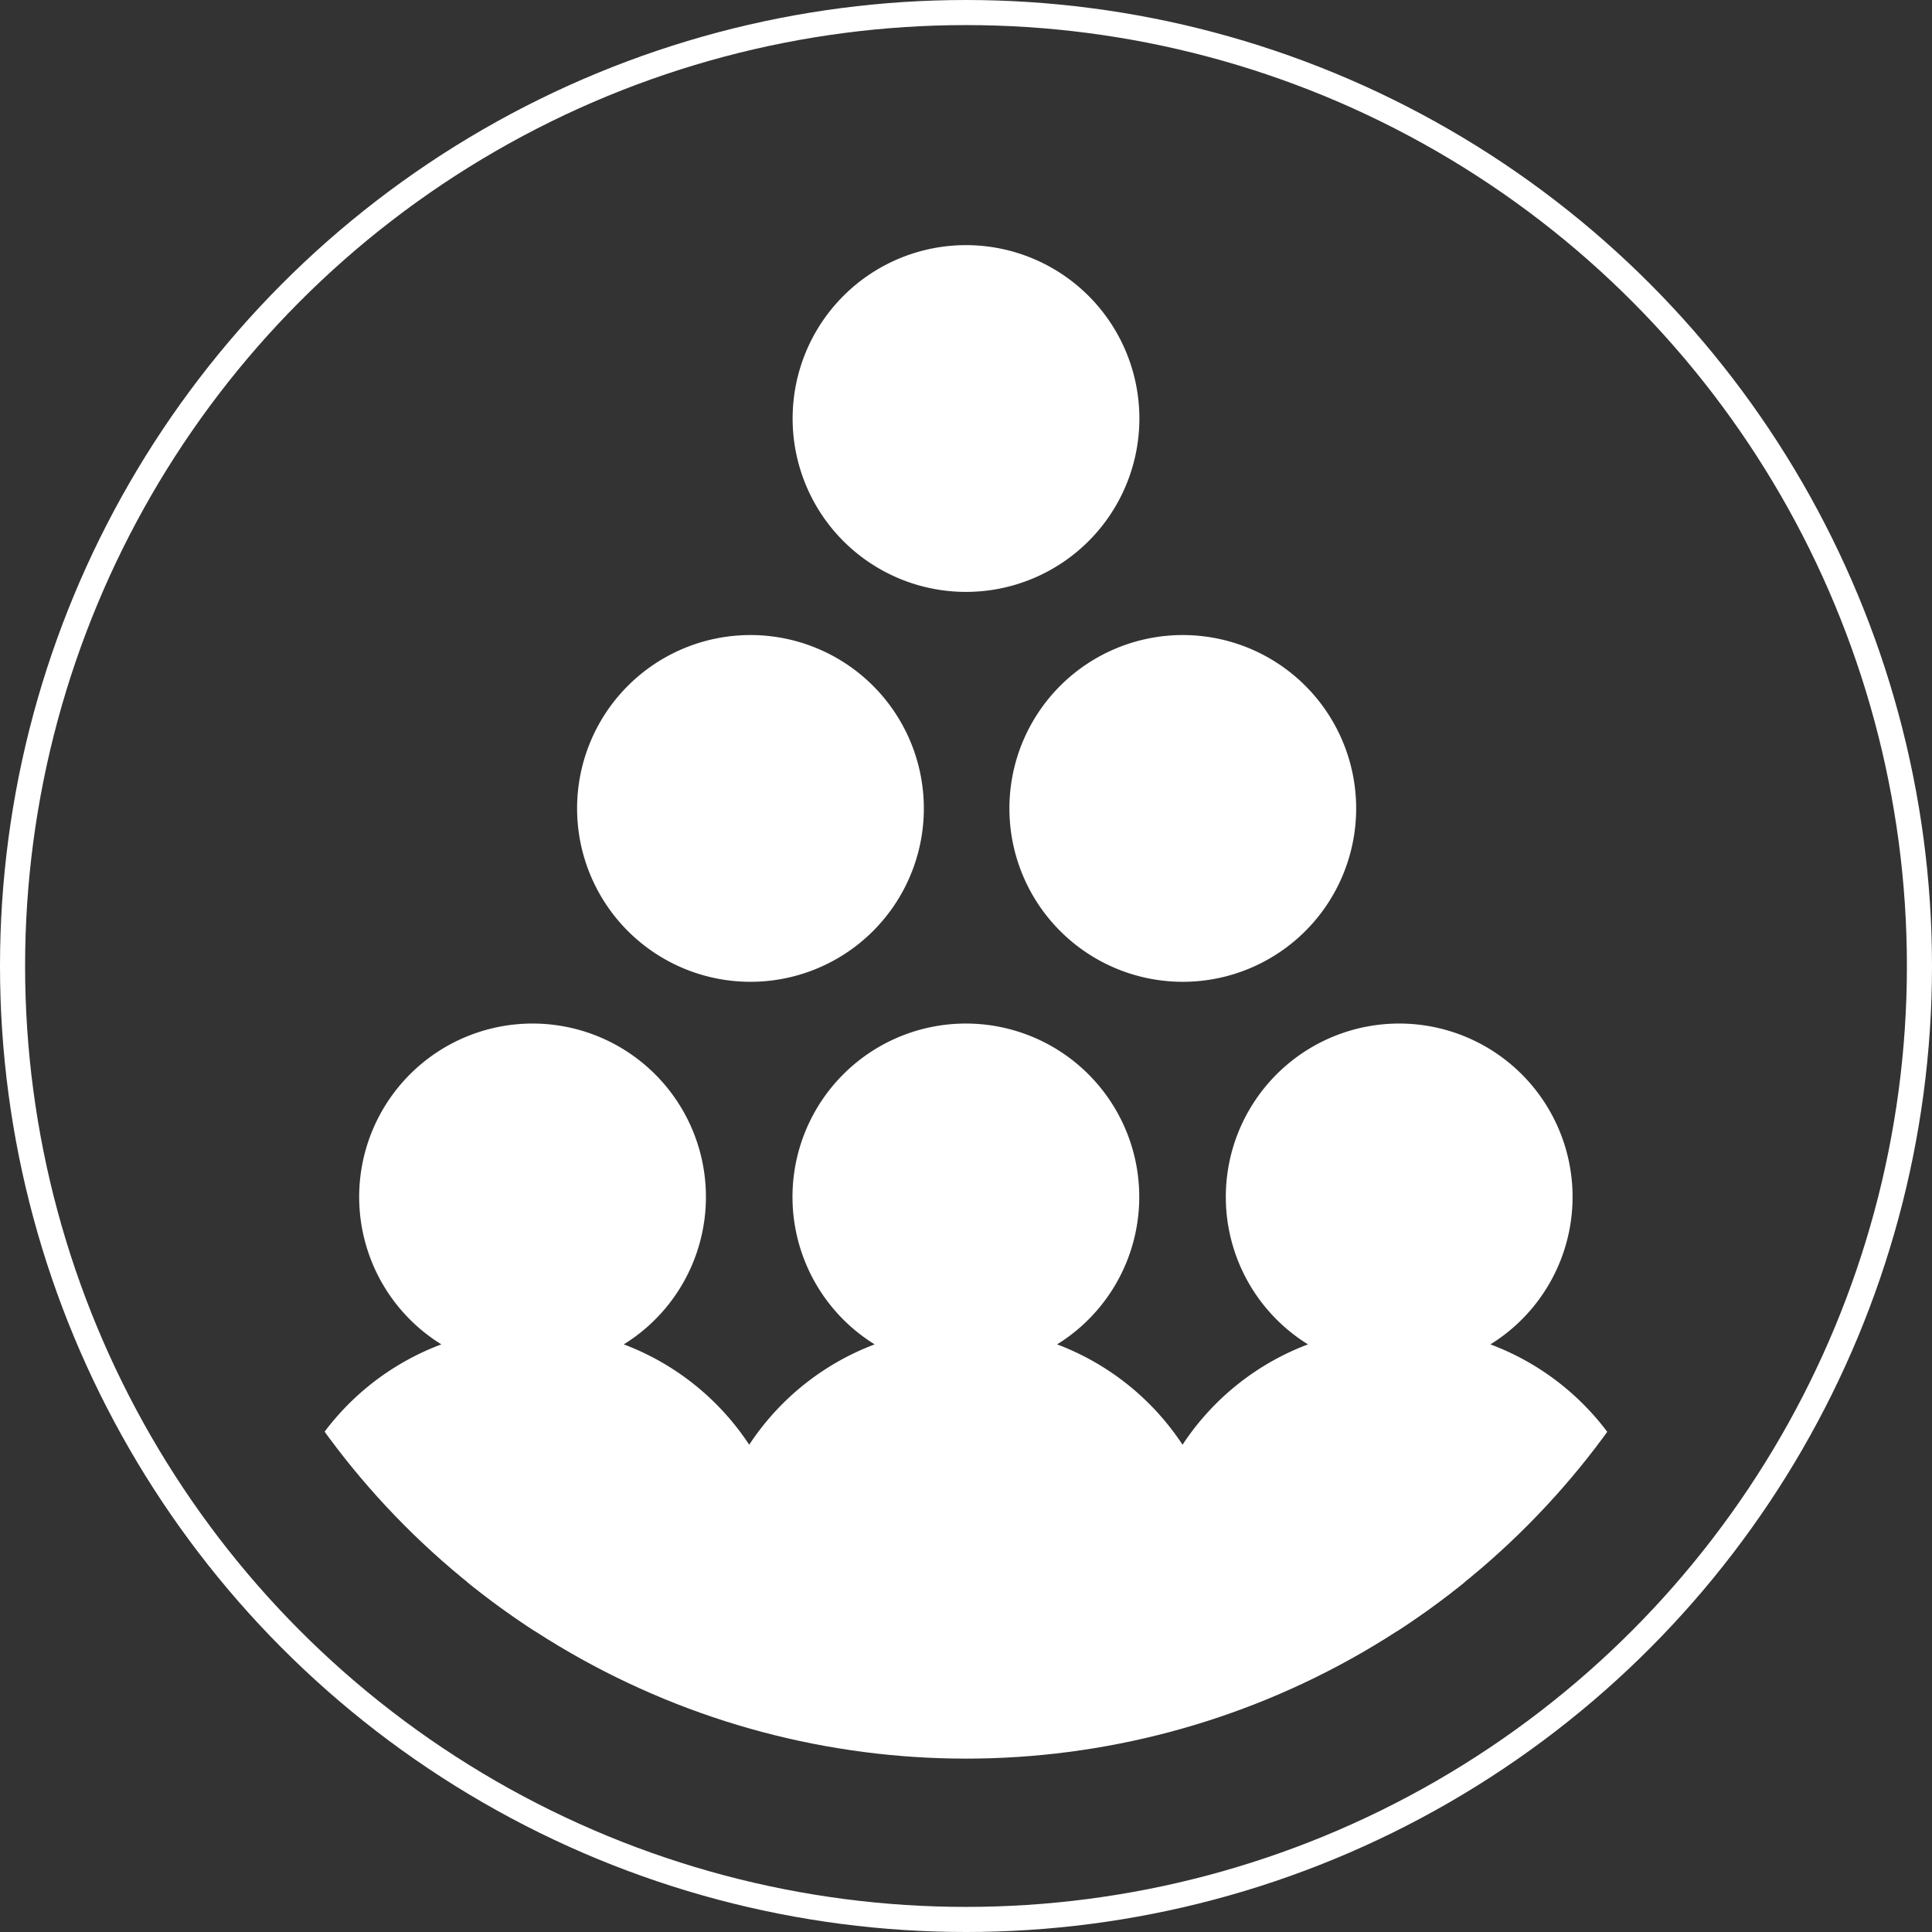
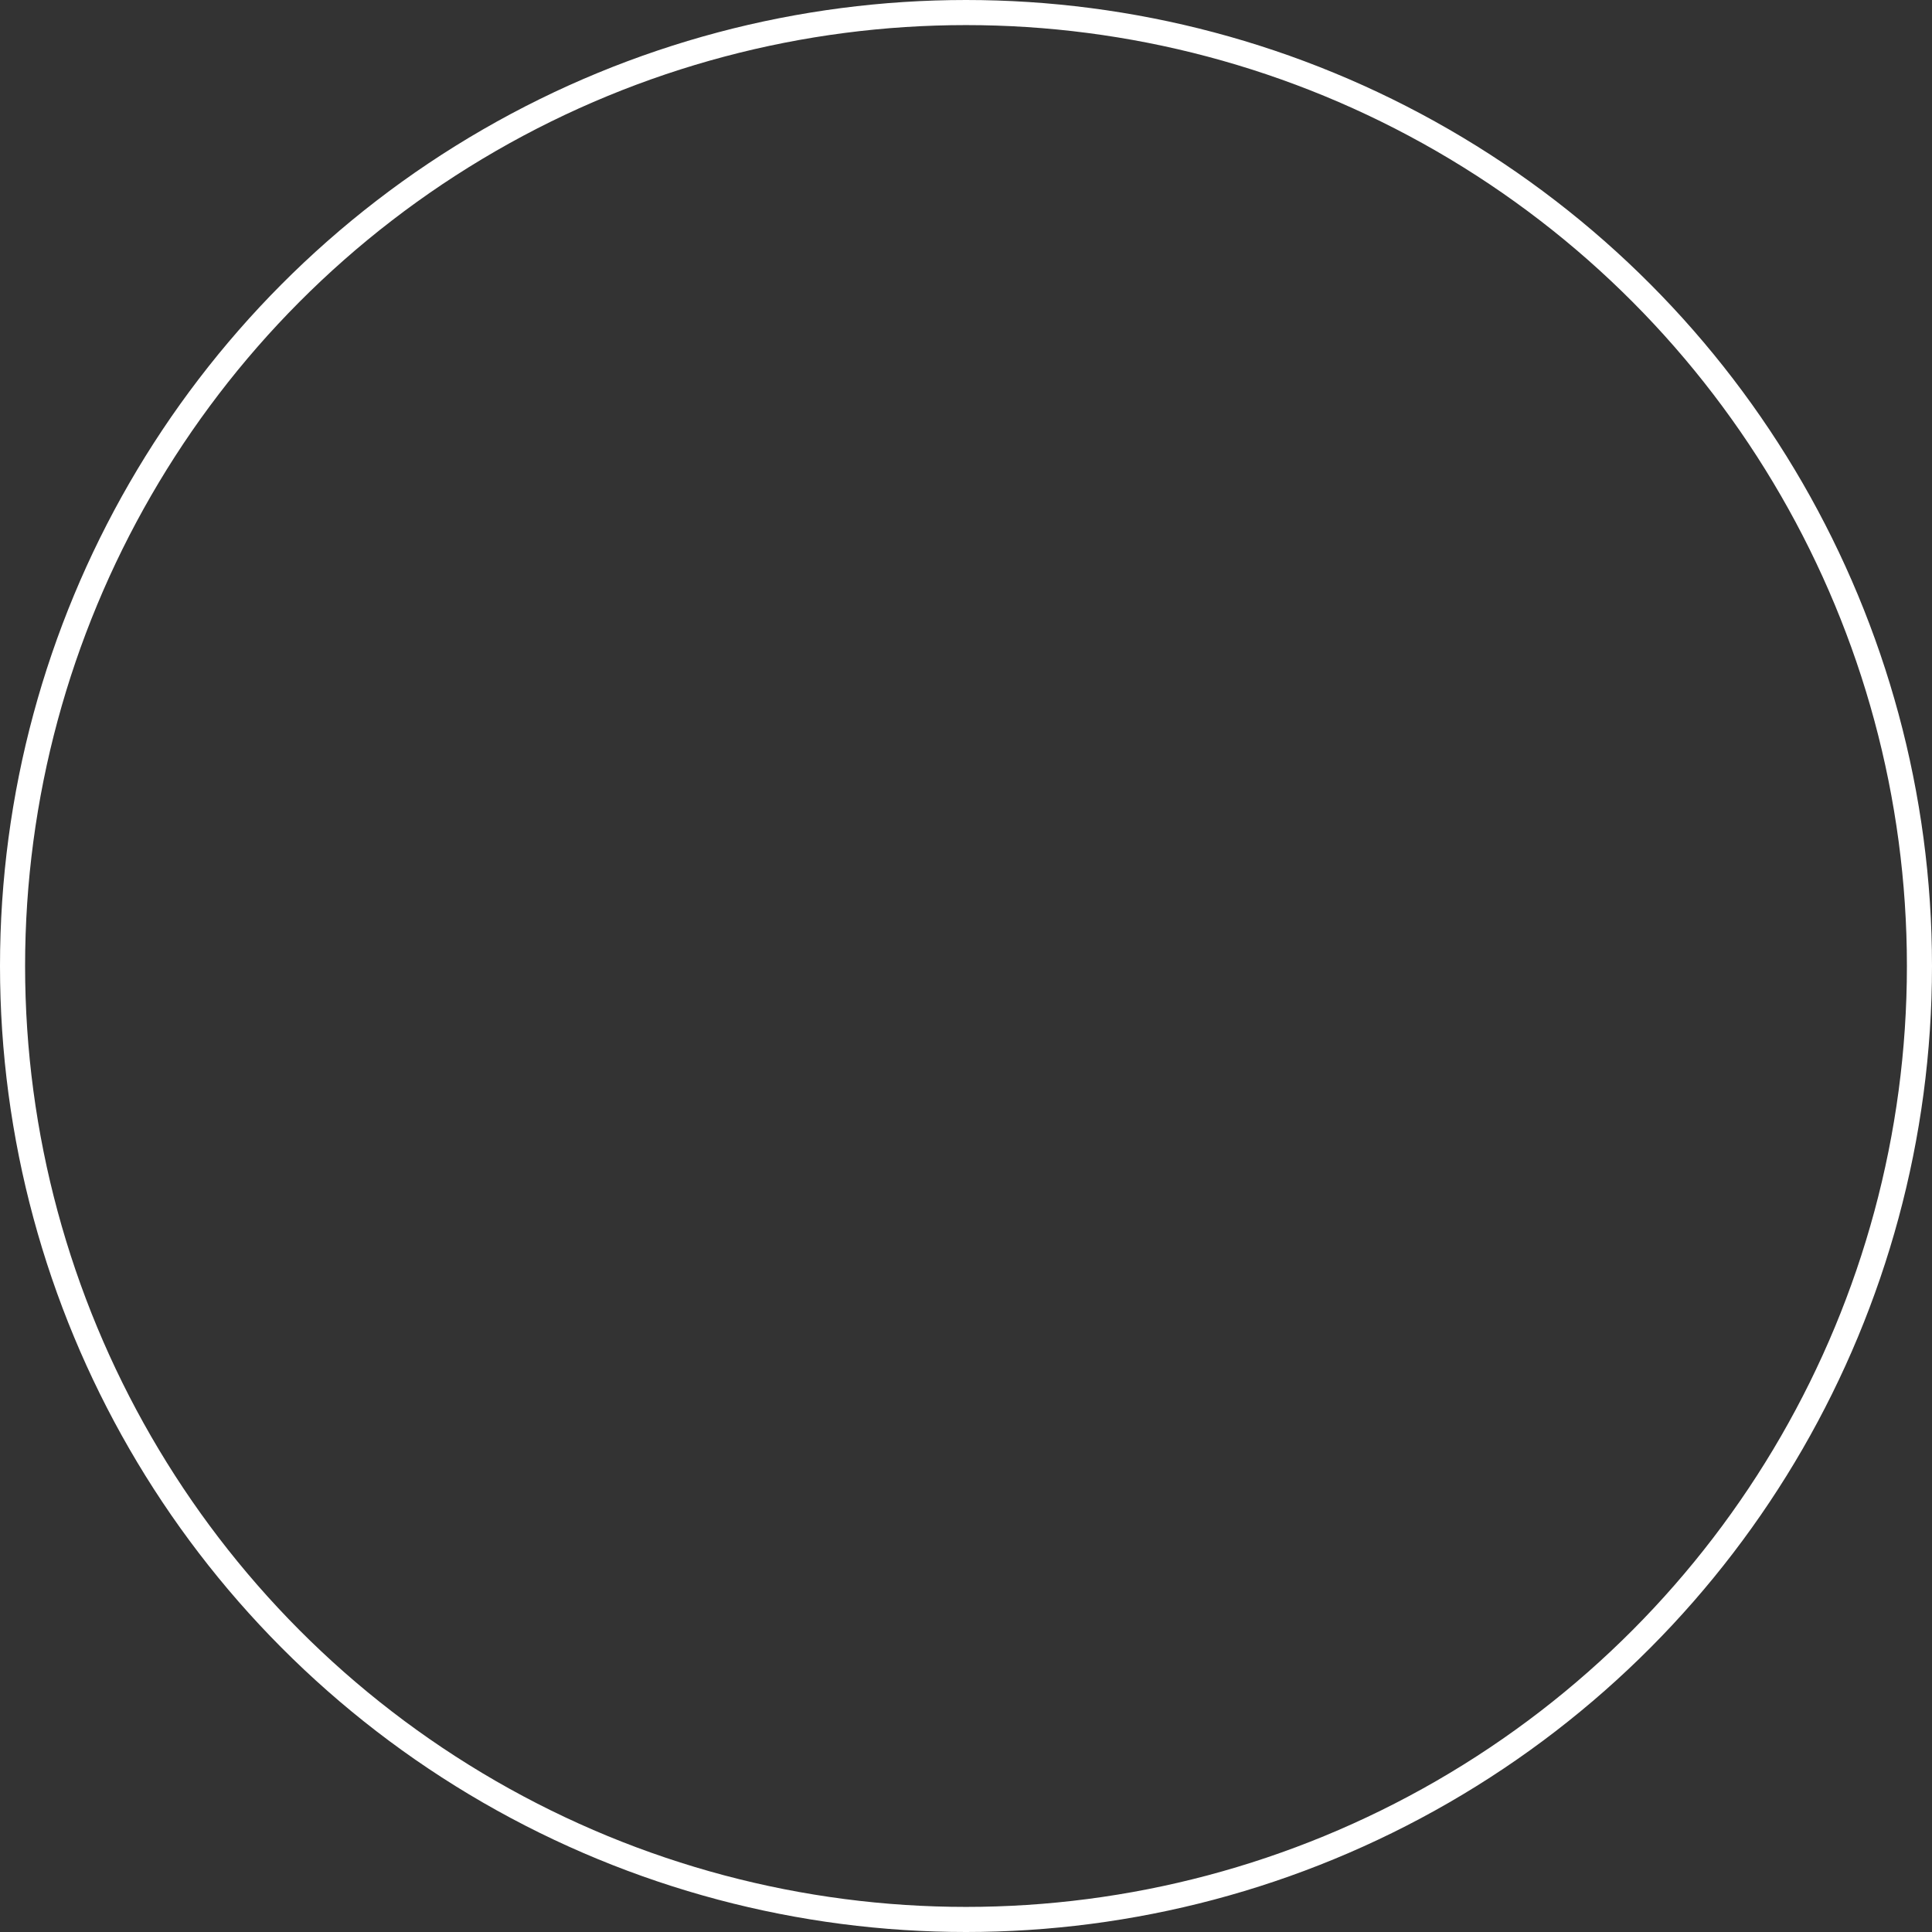
<svg xmlns="http://www.w3.org/2000/svg" viewBox="0 0 77 77">
  <rect x="0" y="0" width="77" height="77" fill="#333333" stroke="none" />
  <defs>
    <style>.cls-1,.cls-4{fill:none;}.cls-2{clip-path:url(#clip-path);}.cls-3{fill:#fff;}.cls-4{stroke:#fff;stroke-miterlimit:10;}</style>
    <clipPath id="clip-path">
-       <circle class="cls-1" cx="38.5" cy="38.5" r="31.59" />
-     </clipPath>
+       </clipPath>
  </defs>
  <title>資產 2</title>
  <g id="圖層_2" data-name="圖層 2">
    <g id="圖層_1-2" data-name="圖層 1">
      <g class="cls-2">
-         <path class="cls-3" d="M29.87,25.31A6.91,6.91,0,1,1,23,32.22,6.91,6.91,0,0,1,29.87,25.31Zm10.36,6.91a6.91,6.91,0,1,0,6.91-6.91A6.91,6.91,0,0,0,40.23,32.22ZM38.5,9.77a6.91,6.91,0,1,0,6.91,6.91A6.91,6.91,0,0,0,38.5,9.77ZM64.4,65a1.73,1.73,0,0,0,1.73-1.73,10.36,10.36,0,0,0-6.73-9.69,6.91,6.91,0,1,0-7.27,0,10.36,10.36,0,0,0-5,4,10.36,10.36,0,0,0-5-4,6.91,6.91,0,1,0-7.27,0,10.36,10.36,0,0,0-5,4,10.36,10.36,0,0,0-5-4,6.91,6.91,0,1,0-7.27,0,10.36,10.36,0,0,0-6.73,9.7A1.73,1.73,0,0,0,12.6,65Z" />
        <rect class="cls-3" x="15.49" y="63.05" width="42.93" height="10.57" />
      </g>
      <circle class="cls-4" cx="38.5" cy="38.5" r="38" />
    </g>
  </g>
</svg>